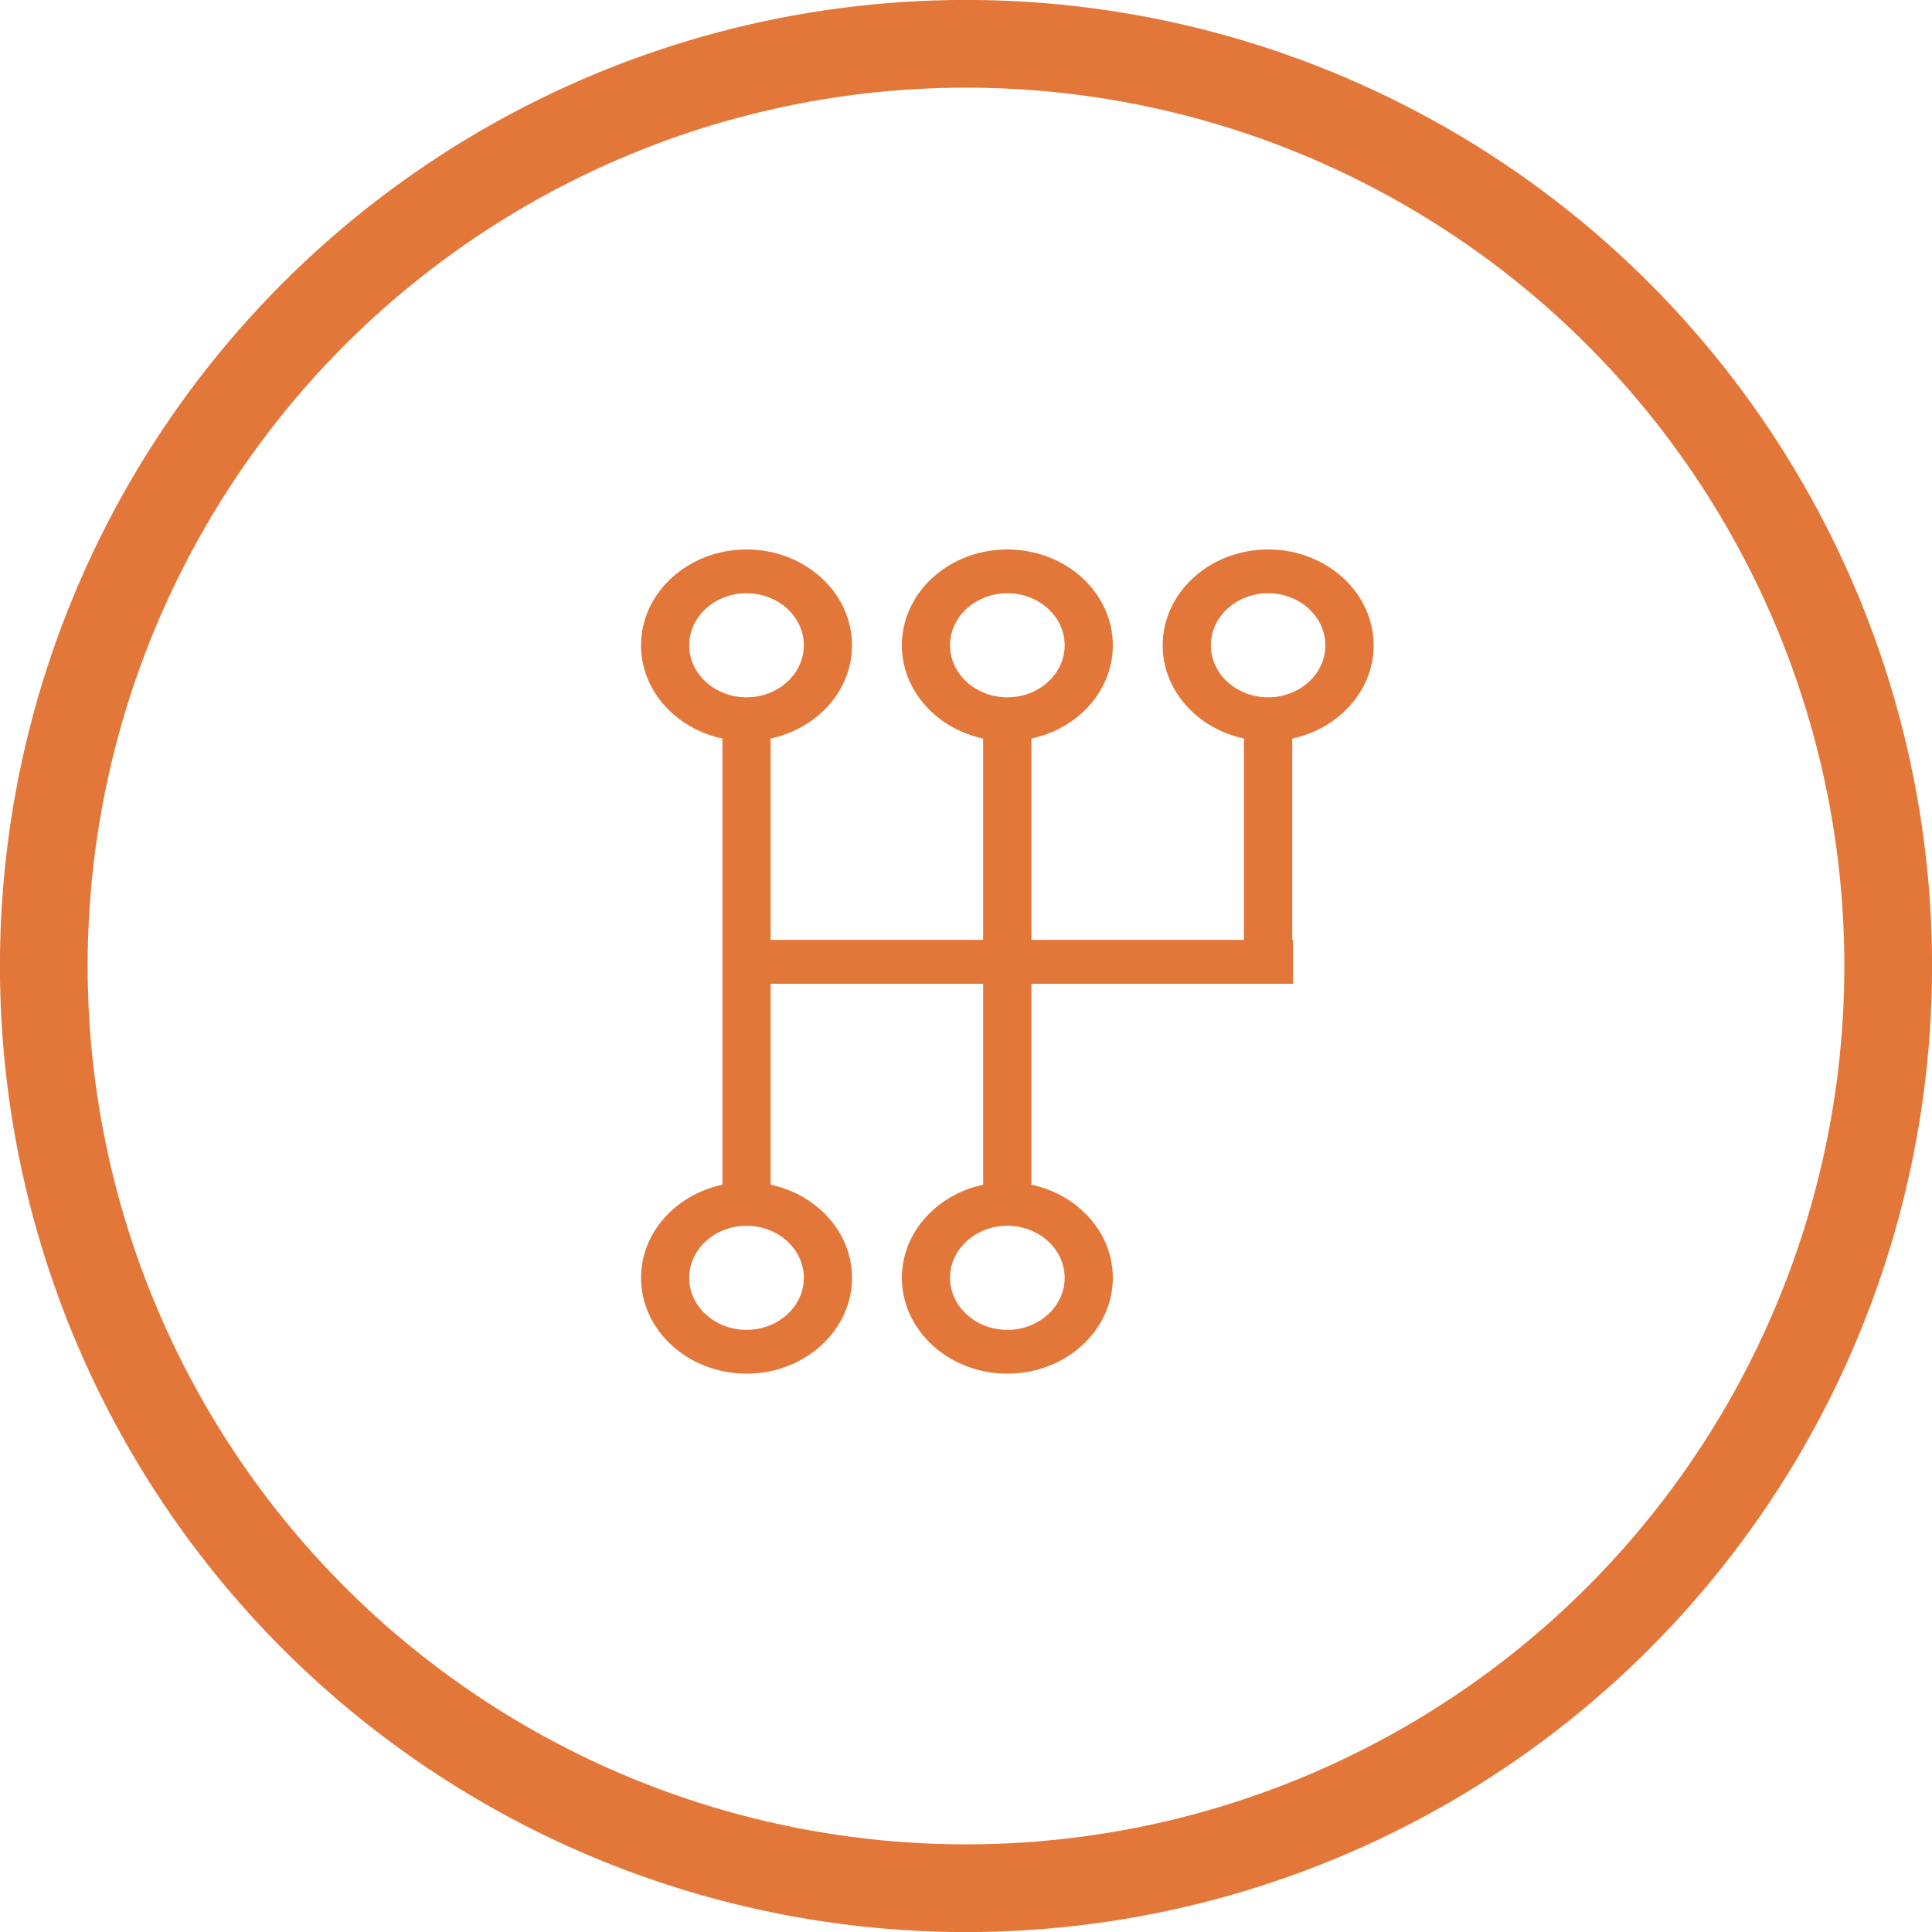
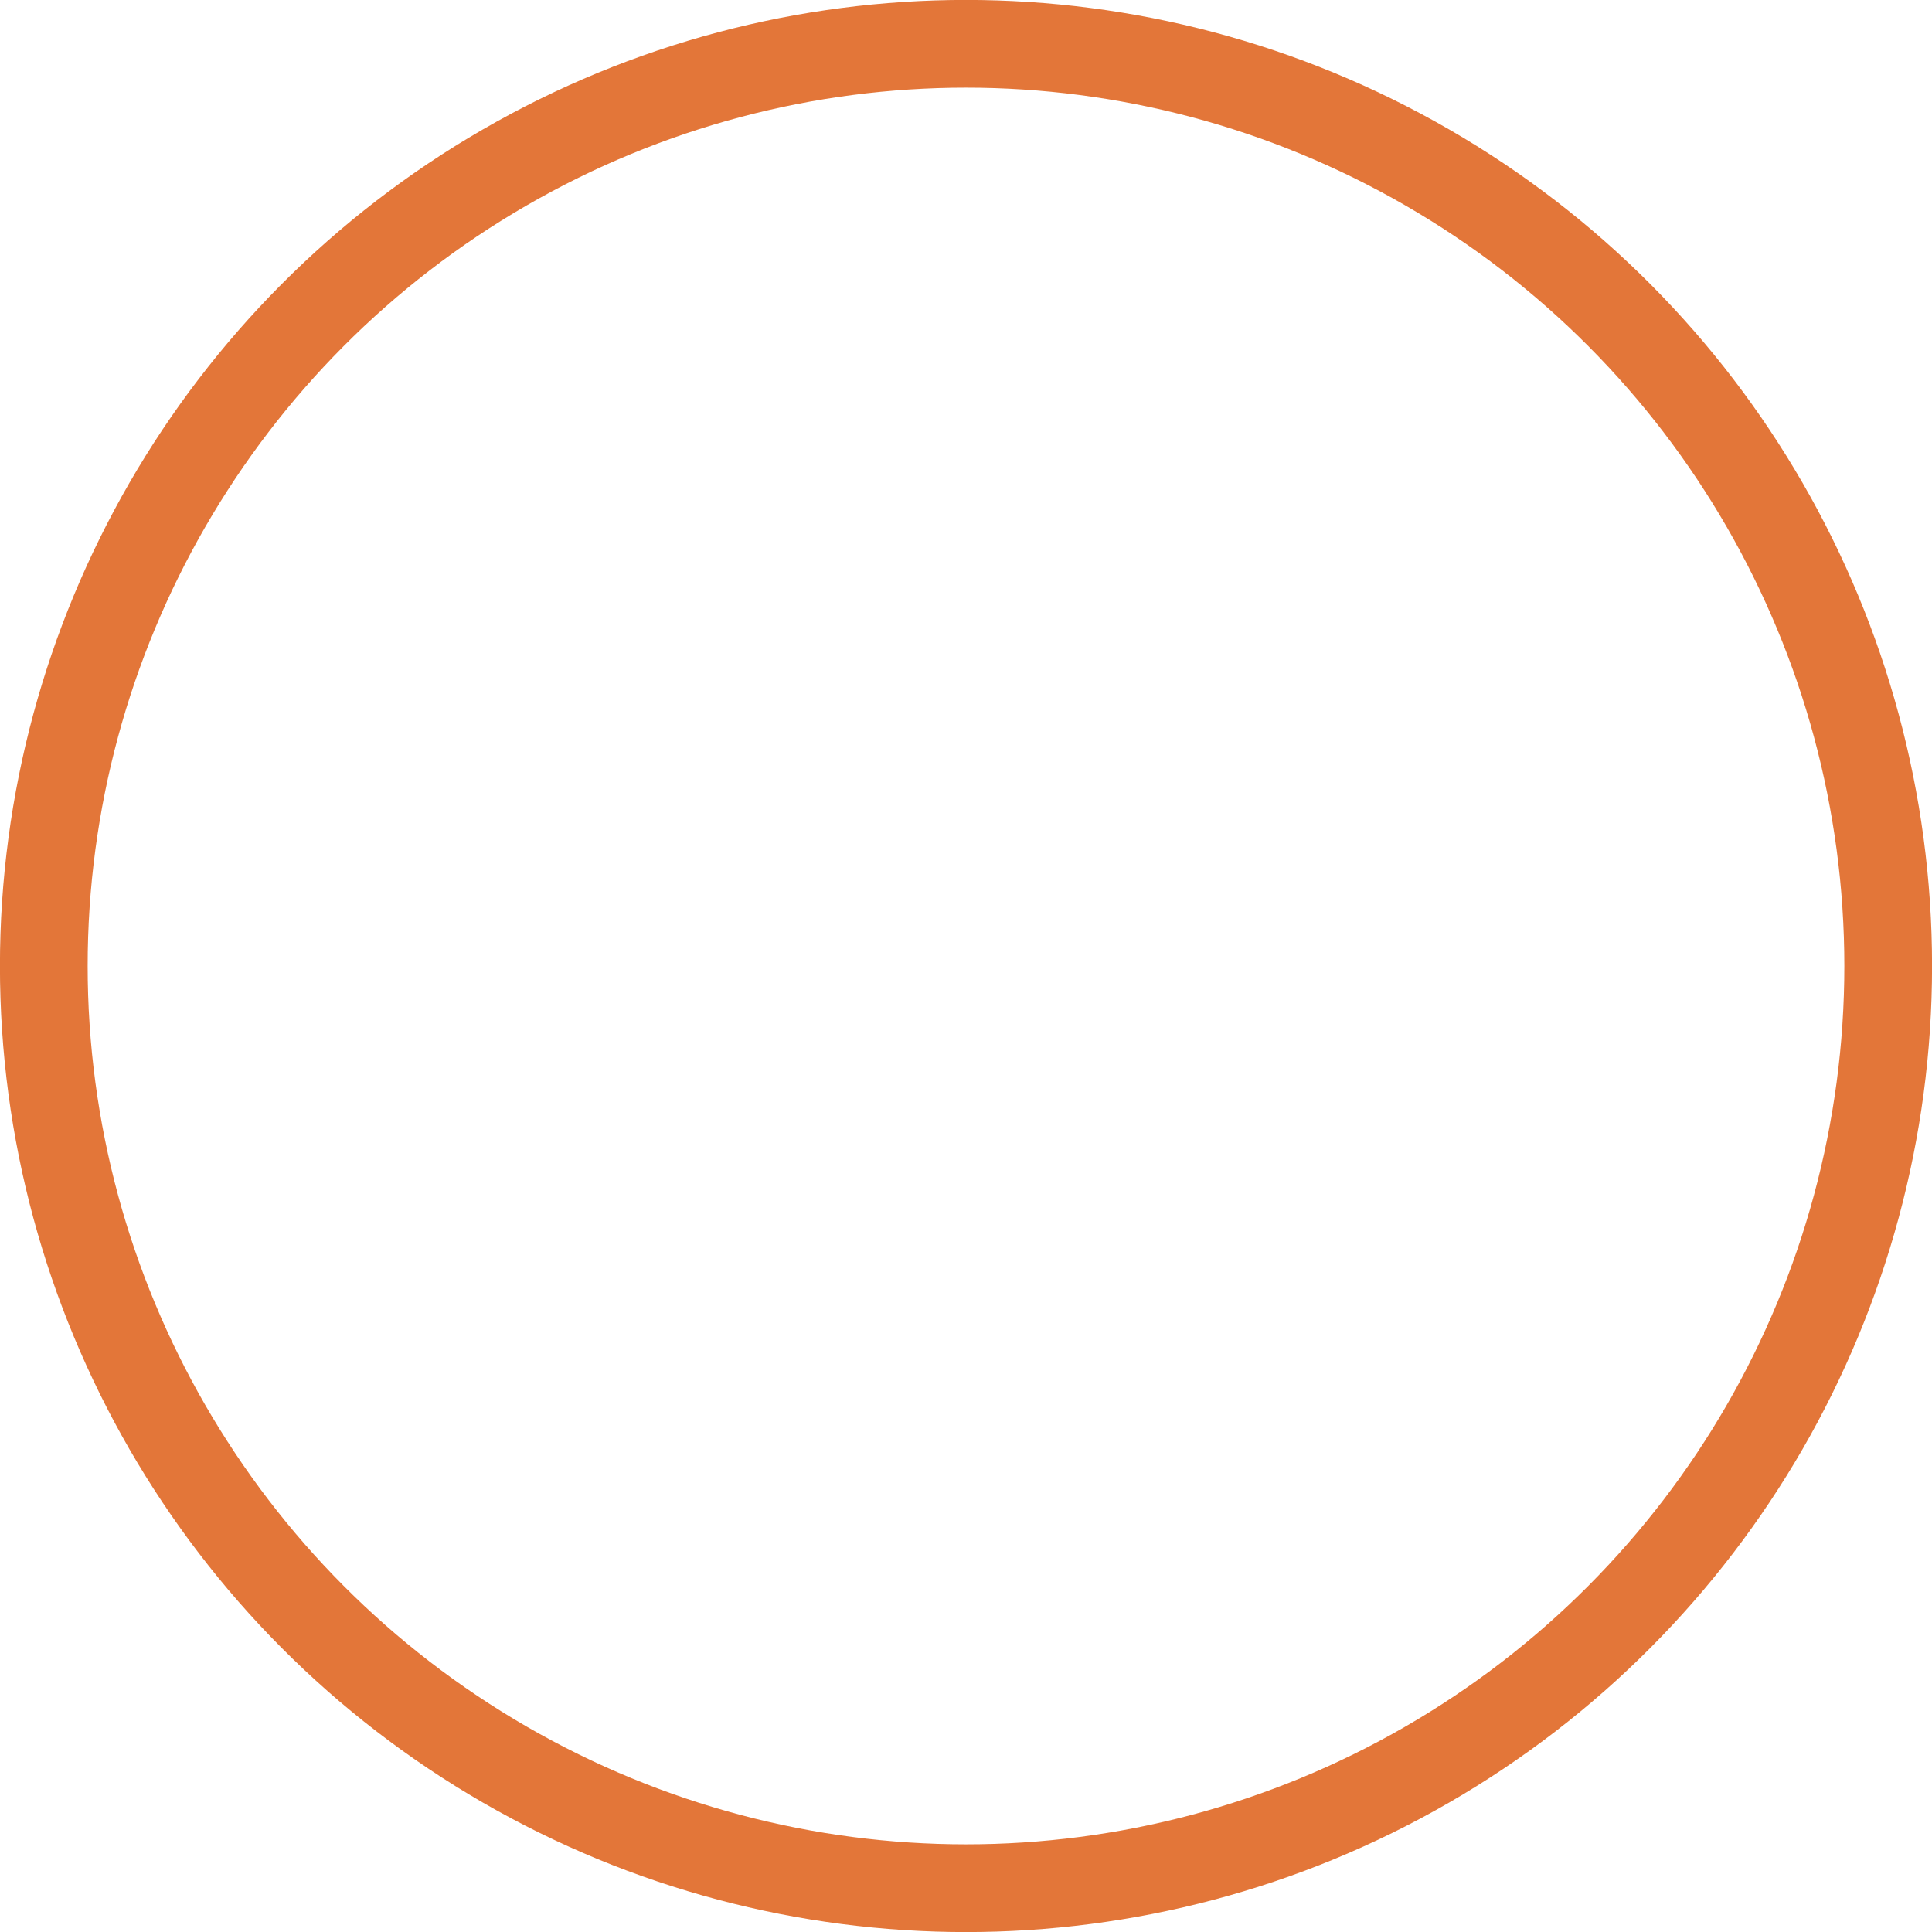
<svg xmlns="http://www.w3.org/2000/svg" width="15" height="15" viewBox="0 0 15 15" fill="none">
  <circle cx="7.5" cy="7.5" r="7.16" stroke="#E37639" stroke-width="0.681" />
-   <path d="M10.665 5.01C10.665 4.6 10.297 4.266 9.846 4.266C9.394 4.266 9.027 4.6 9.027 5.01C9.027 5.362 9.297 5.657 9.658 5.734V7.297H8.008V5.734C8.37 5.657 8.64 5.362 8.64 5.01C8.64 4.6 8.273 4.266 7.821 4.266C7.369 4.266 7.002 4.6 7.002 5.01C7.002 5.362 7.272 5.657 7.633 5.734V7.297H5.983V5.734C6.345 5.657 6.615 5.362 6.615 5.01C6.615 4.6 6.248 4.266 5.796 4.266C5.345 4.266 4.977 4.6 4.977 5.01C4.977 5.362 5.247 5.657 5.609 5.734V9.198C5.247 9.275 4.977 9.57 4.977 9.921C4.977 10.331 5.345 10.665 5.796 10.665C6.248 10.665 6.615 10.331 6.615 9.921C6.615 9.57 6.345 9.275 5.983 9.198V7.638H7.633V9.198C7.272 9.275 7.002 9.57 7.002 9.921C7.002 10.331 7.369 10.665 7.821 10.665C8.273 10.665 8.64 10.331 8.64 9.921C8.64 9.57 8.37 9.275 8.008 9.198V7.638H10.039V7.297H10.033V5.734C10.394 5.657 10.665 5.362 10.665 5.01V5.01ZM7.376 5.01C7.376 4.787 7.576 4.606 7.821 4.606C8.066 4.606 8.266 4.787 8.266 5.01C8.266 5.233 8.066 5.414 7.821 5.414C7.576 5.414 7.376 5.233 7.376 5.01ZM5.351 5.01C5.351 4.787 5.551 4.606 5.796 4.606C6.041 4.606 6.241 4.787 6.241 5.01C6.241 5.233 6.041 5.414 5.796 5.414C5.551 5.414 5.351 5.233 5.351 5.01ZM6.241 9.921C6.241 10.144 6.041 10.325 5.796 10.325C5.551 10.325 5.351 10.144 5.351 9.921C5.351 9.698 5.551 9.517 5.796 9.517C6.041 9.517 6.241 9.698 6.241 9.921ZM8.266 9.921C8.266 10.144 8.066 10.325 7.821 10.325C7.576 10.325 7.376 10.144 7.376 9.921C7.376 9.698 7.576 9.517 7.821 9.517C8.066 9.517 8.266 9.698 8.266 9.921ZM9.401 5.01C9.401 4.787 9.601 4.606 9.846 4.606C10.091 4.606 10.29 4.787 10.29 5.01C10.29 5.233 10.091 5.414 9.846 5.414C9.601 5.414 9.401 5.233 9.401 5.01Z" fill="#E37639" />
</svg>